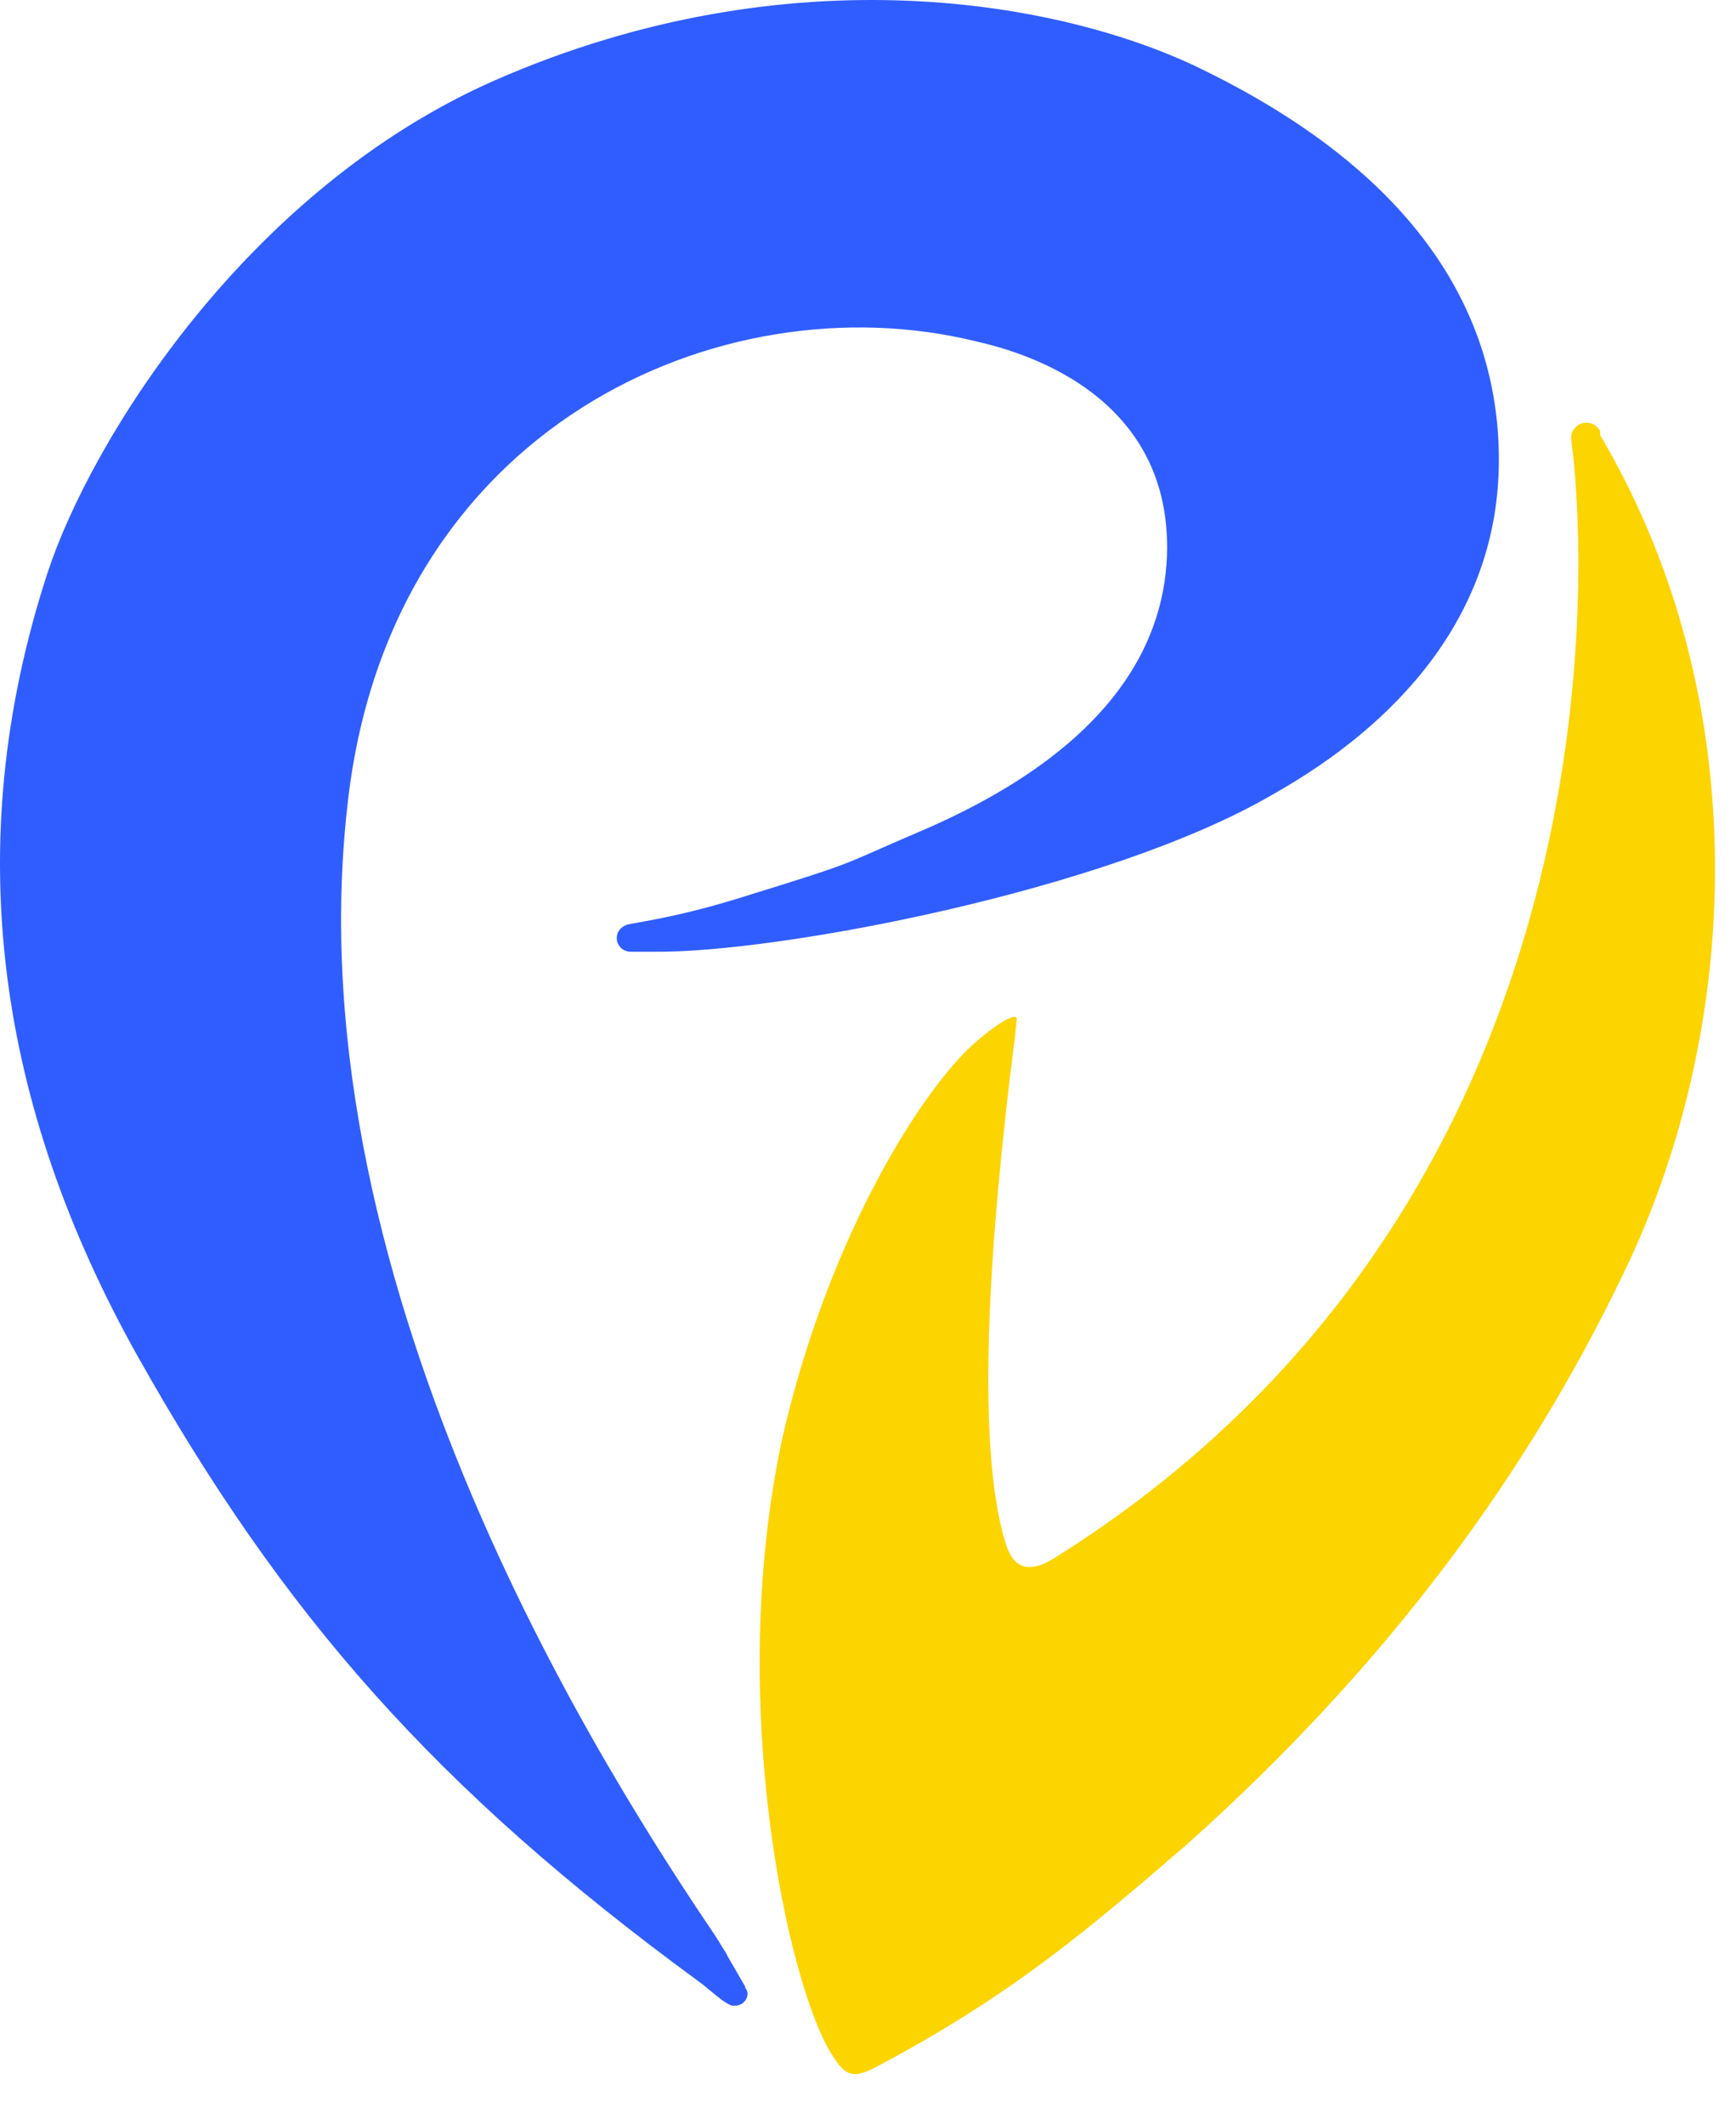
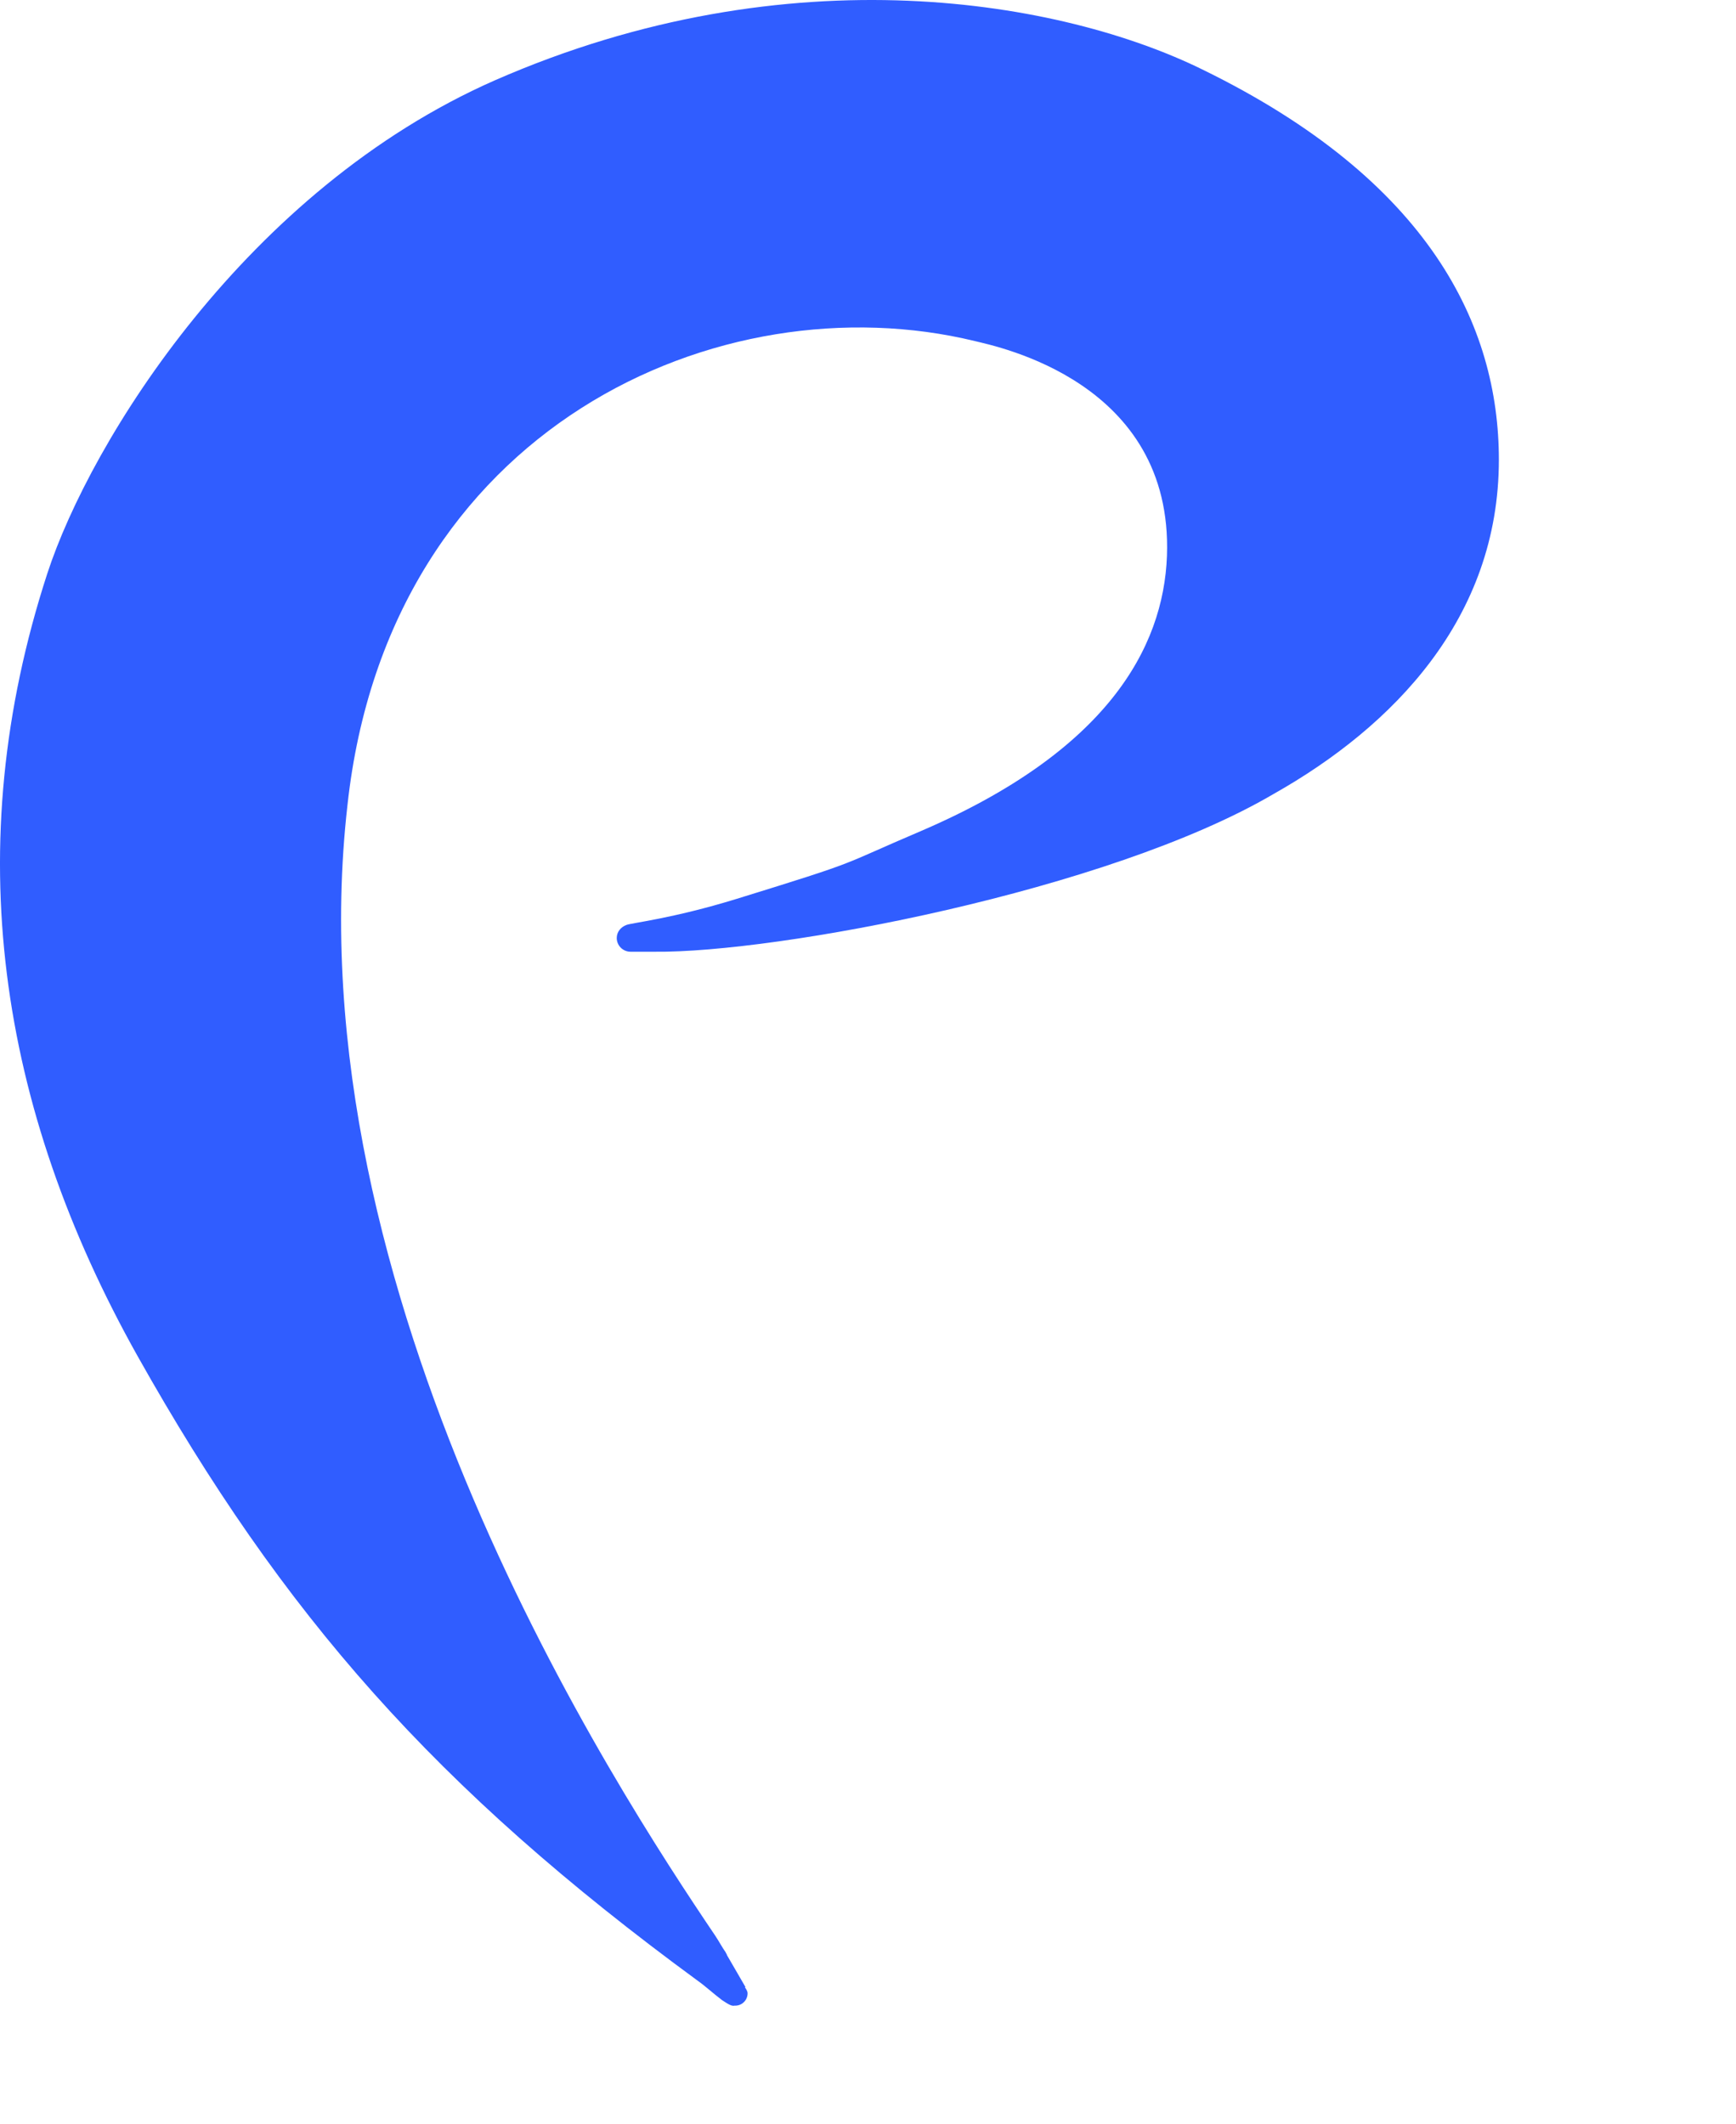
<svg xmlns="http://www.w3.org/2000/svg" width="327" height="400" fill="none">
  <path d="M140.428 374.211L137.056 368.397C136.926 368.267 136.926 368.009 136.796 367.88L136.667 367.621C136.018 366.717 135.499 365.683 134.721 364.52C116.043 336.869 54.949 243.705 65.455 151.576C73.238 80.379 135.759 52.599 183.622 64.228C187.773 65.261 220.979 71.851 219.812 104.672C219.163 122.115 208.397 141.498 173.505 156.486C157.421 163.335 162.998 161.784 138.742 169.278C126.549 173.026 118.896 173.801 117.988 174.189C116.951 174.576 116.172 175.481 116.172 176.644C116.172 178.065 117.34 179.228 118.767 179.228H122.788C122.917 179.228 123.177 179.228 123.306 179.228C146.006 179.486 208.657 167.857 239.917 149.509C262.357 136.846 282.333 116.43 282.333 86.582C282.333 61.385 269.362 33.992 226.427 13.059C200.355 0.267 148.989 -9.295 93.213 15.127C46.517 35.672 17.073 82.964 8.901 108.031C-7.832 159.458 -0.309 208.559 25.893 255.335C53.262 304.048 81.928 336.739 131.478 373.048C132.775 373.953 134.462 375.503 136.018 376.666C137.186 377.442 137.834 377.829 138.353 377.7C138.353 377.7 138.353 377.7 138.483 377.7C139.78 377.7 140.818 376.666 140.818 375.374C140.818 374.987 140.558 374.599 140.299 374.211H140.428Z" fill="#305DFF" />
-   <path d="M301.4 81.155C300.881 80.251 299.973 79.605 298.806 79.605C297.249 79.605 295.952 80.897 295.952 82.447C295.952 82.576 295.952 82.576 295.952 82.706C299.584 109.84 303.476 227.812 198.539 293.453C191.534 297.846 189.978 292.29 189.329 290.352C183.881 272.133 186.087 235.178 191.145 195.509C191.275 194.088 191.534 191.891 191.534 191.762C191.016 190.47 185.827 194.217 182.195 197.706C171.818 208.043 155.475 235.048 147.303 271.099C136.666 320.976 148.6 373.824 156.512 386.616C159.236 391.009 160.533 391.785 165.852 388.813C191.275 375.245 205.543 362.841 223.573 347.335C262.746 312.318 288.17 276.268 305.292 240.863C328.25 194.346 330.974 131.936 301.4 81.93V81.155Z" fill="#FCD400" />
</svg>